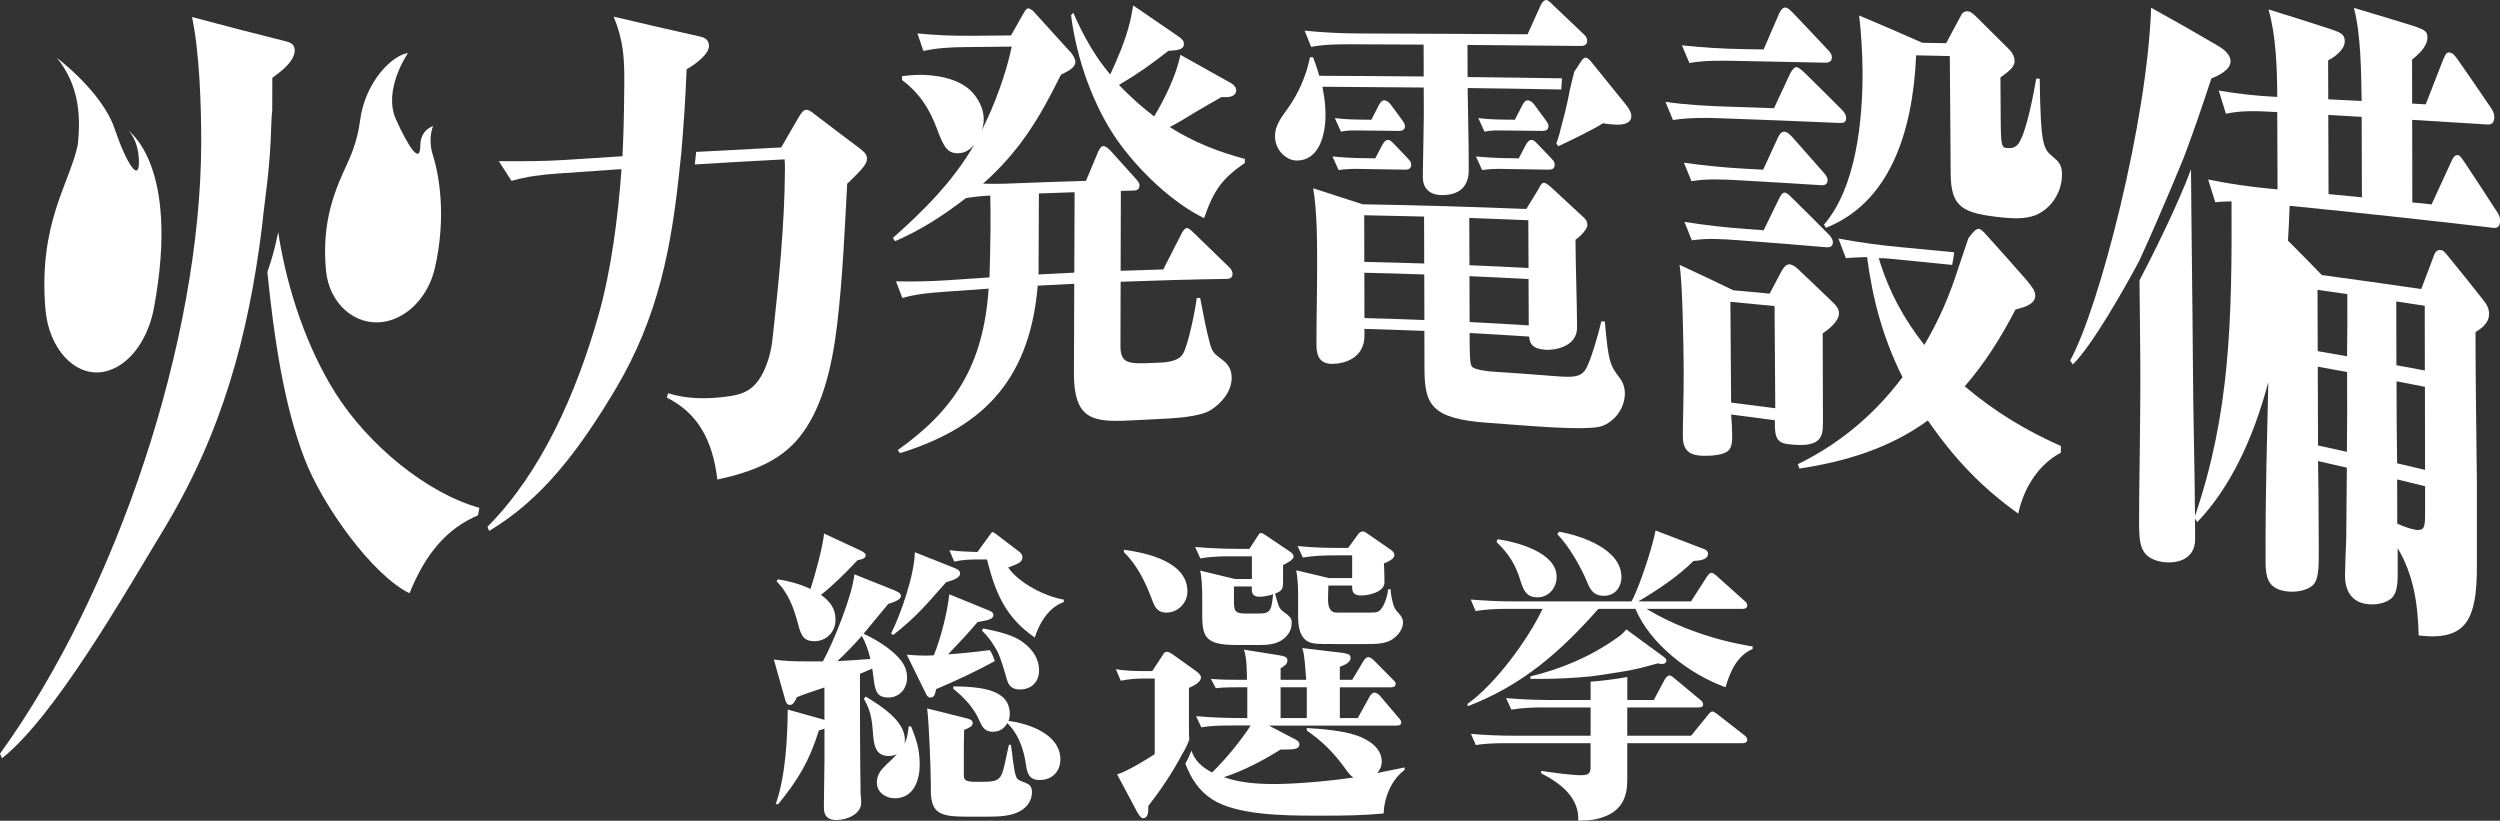
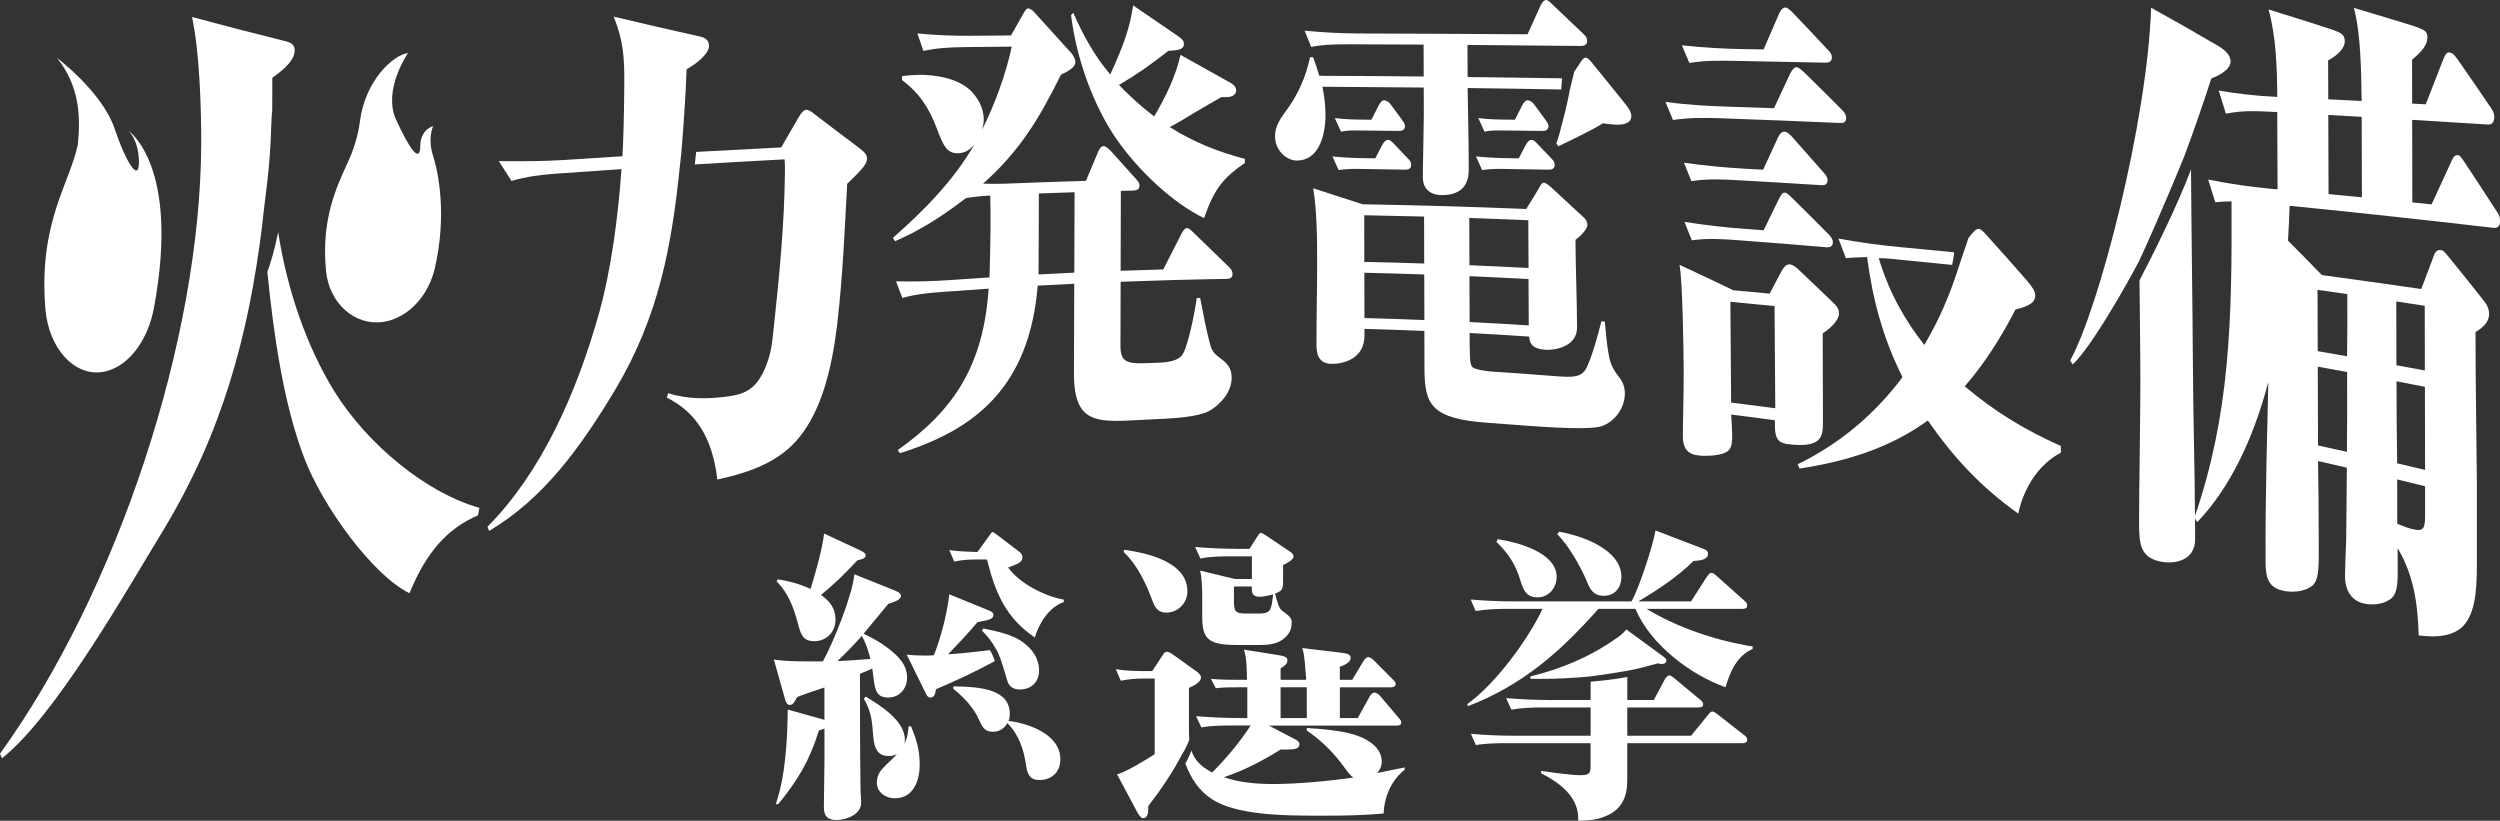
<svg xmlns="http://www.w3.org/2000/svg" id="_レイヤー_2" viewBox="0 0 584.71 191.95">
  <rect x="0" y="0" width="584.71" height="191.95" fill="#333333" stroke="none" />
  <defs>
    <style>.cls-1{fill:#fff;}</style>
  </defs>
  <g id="_レイヤー_1-2">
    <path class="cls-1" d="M288.54,130.11h4.26v5.31h-3.97l-8.15-1.96c.43,1.38.5,4.58.5,6.04v4.44c0,5.24,1.01,6.91,8.01,6.91h5.63c1.8,0,3.97-.22,5.41-1.46,1.08-.87,1.88-1.96,1.88-3.86,0-.8-.36-1.38-1.95-2.47-1.15-.8-1.23-1.75-1.95-4.22,1.66-.65,1.88-1.02,1.88-2.91v-3.78c.58-.29,2.45-1.16,2.45-1.96,0-.51-.36-.87-.94-1.24l-5.84-3.93c-.58-.36-.72-.36-.87-.36-.29,0-.43.22-.65.58l-2.02,3.13h-2.38c-3.46,0-6.85-.15-10.32-.44l1.23,2.69c2.6-.51,5.19-.51,7.79-.51ZM294.6,139.57c.87,0,2.31-.29,3.17-.58-.07.51-.14,1.16-.22,1.67-.29,2.55-1.08,2.84-3.25,2.84h-2.81c-2.74,0-2.89-.58-2.89-3.13v-3.2h4.18v.65c0,.95.29,1.75,1.8,1.75Z" />
    <path class="cls-1" d="M322.09,180.82c.65-.73,1.08-1.67,1.08-2.69,0-3.27-3.17-5.17-5.84-6.11-3.32-1.16-8.15-1.53-11.69-1.75v.58c3.75,2.62,6.35,5.24,9.02,8.95.58.8,1.08,1.53,1.88,2.04-5.27.8-13.2,1.53-18.54,1.53-3.97,0-8.01-.29-11.76-1.6,4.69-1.53,9.09-3.86,13.27-6.47h1.44c1.95,0,2.96-.22,2.96-1.24,0-.65-.58-.95-1.44-1.38l-5.7-2.98h29.87c.58,0,1.08-.07,1.08-.8,0-.36-.29-.65-.65-1.09l-4.33-5.09c-.29-.36-.87-.73-1.3-.73s-.87.51-1.08.87l-2.81,5.09h-4.18v-7.2h11.9c.58,0,1.15-.15,1.15-.8,0-.44-.22-.58-.72-1.09l-4.4-4.44c-.14-.15-.87-.73-1.3-.73s-.87.51-1.08.87l-2.67,4.44h-2.89v-3.06c.87-.29,2.52-.95,2.52-2.04,0-.8-.5-1.02-2.16-1.24l-9.16-1.09c.58,1.16.79,5.82.94,7.42h-5.99v-2.69c.94-.58,1.59-.95,1.59-1.89,0-.65-.58-.95-1.95-1.16l-8.22-1.31c.72,2.11.65,4.8.72,7.06h-.94c-2.53,0-4.98,0-7.5-.22l1.15,2.18c1.88-.22,3.54-.22,5.63-.22h1.73v7.2h-1.66c-3.46,0-6.85-.15-10.32-.44l1.23,2.62c2.53-.44,5.12-.44,7.79-.44h3.75c-2.45,3.78-5.77,7.78-9.02,10.99-2.69-1.4-4.13-2.98-4.83-5.11-.45,1.12-.94,2.21-1.43,3.01,1.25,3.36,3.13,6.38,6.33,8.42,5.7,3.64,16.74,3.78,23.95,3.78h2.38c4.54,0,9.16-.07,13.71-.51.15-3.78,1.8-7.86,4.91-10.19v-.58c-2.09.44-4.26.87-6.42,1.31ZM407.86,171.87l-6.06-4.73c-.79-.58-1.01-.73-1.3-.73-.43,0-.79.51-1.08.87l-3.9,4.8h-14.93v-6.62h16.59c.58,0,1.15-.07,1.15-.73,0-.51-.43-.87-.79-1.16l-5.77-4.8c-.43-.36-.94-.8-1.3-.8-.43,0-.94.58-1.15,1.02l-2.52,4.73h-6.2v-5.38c-2.92.56-6.29.91-8.58,1.1v4.28h-9.45c-3.46,0-6.85-.15-10.32-.44l1.23,2.69c2.6-.44,5.12-.51,7.79-.51h10.75v6.62h-17.67c-3.46,0-6.93-.15-10.32-.44l1.15,2.62c2.6-.44,5.19-.44,7.86-.44h18.97v5.31c0,1.53-.14,2.18-2.24,2.18-2.24,0-7-.65-9.31-1.02v.58c4.33,2.18,8.95,5.6,8.66,11.06,2.45,0,4.4-.15,6.71-1.16,3.54-1.6,4.76-4.44,4.76-8.29v-8.66h26.91c.58,0,1.15-.15,1.15-.8,0-.51-.43-.87-.79-1.16ZM375.11,139.35c2.6,0,4.11-1.96,4.11-4.44,0-6.47-9.45-9.68-14.57-10.55l-.43.58c2.6,2.55,5.55,7.71,6.93,11.06.79,1.96,1.59,3.35,3.97,3.35ZM355.56,135.64c.72,2.4,1.44,4.07,4.04,4.07s4.47-2.18,4.47-4.8c0-5.75-9.38-8.15-13.78-8.8l-.29.65c2.6,2.47,4.47,5.17,5.55,8.88ZM388.96,155.28c.36,0,.79-.36.79-.8,0-.36-.36-.65-.65-.87l-8.73-6.4c-.79.95-1.37,1.45-2.38,2.11-6.06,4.29-12.84,7.13-20.05,8.88v.58h2.52c3.9,0,7.72-.22,11.54-.58,4.06-.52,8.58-1.31,8.58-1.31,2.45-.44,4.83-1.09,7.21-1.75.36.15.87.15,1.15.15ZM385.13,142.41h22.44c.51,0,1.08-.15,1.08-.8,0-.44-.22-.73-.65-1.09l-6.42-5.75c-.51-.44-.87-.8-1.3-.8-.36,0-.65.29-1.23,1.16l-3.54,5.53h-12.34c4.33-2.55,9.38-5.89,12.91-9.46,1.3-.07,3.39-.22,3.39-1.67,0-.58-.36-.87-.87-1.09l-11.4-4.37c-.58,3.49-3.9,13.68-5.63,16.59h-27.27c-3.46,0-6.93-.15-10.32-.44l1.15,2.69c2.6-.44,5.19-.51,7.86-.51h7.79c-3.39,7.2-11.11,17.68-17.6,22.26l.14.51c12.77-4.95,21.5-12.59,30.52-22.77h8.66c3.46,8.29,12.84,15.42,21.07,18.33,1.08-3.64,2.67-7.35,6.35-8.95v-.58c-8.37-1.31-17.53-4.37-24.82-8.8ZM299.51,160.74h6.13v7.2h-6.13v-7.2Z" />
-     <path class="cls-1" d="M310.83,135.21l-7.65-1.82c.43,2.4.43,4.58.43,6.91v3.93c0,1.89.29,4.15,1.59,5.31,1.23,1.09,2.45,1.09,6.56,1.09h7.94c2.24,0,4.18-.07,5.7-.95,1.37-.8,2.74-2.4,2.74-4.07,0-.87-.36-1.46-.94-2.11-.79-.87-1.08-1.16-1.37-2.26-.29-1.09-.58-2.4-.58-3.42h-.58c-.22,1.82-.72,3.06-1.15,3.86-.94,1.6-1.3,1.6-3.46,1.6h-7.36c-1.95,0-2.09-1.82-2.09-3.27l.07-3.06h5.55c0,1.09,0,2.33,2.17,2.33,1.66,0,5.41-.8,5.41-3.06,0-.51-.07-3.93-.14-4.44,1.23-.51,2.45-1.09,2.45-1.96,0-.58-.29-.87-1.15-1.46l-5.48-3.78c-.29-.22-.51-.29-.72-.29-.36,0-.79.22-1.01.51l-2.45,3.35h-1.51c-3.46,0-6.85-.07-10.32-.44l1.23,2.69c2.6-.44,5.19-.51,7.79-.51h3.75v5.31h-5.41Z" />
    <path class="cls-1" d="M272.81,143.28c2.67,0,4.91-2.26,4.91-4.95,0-6.98-9.52-9.02-14.86-9.75v.58c3.1,2.91,5.12,7.2,6.57,11.06.65,1.82,1.3,3.06,3.39,3.06Z" />
    <path class="cls-1" d="M278.16,172.93c-.05-.61-.08-1.24-.08-1.93v-10.11c.94-.44,2.81-1.24,2.81-2.47,0-.58-.65-1.09-1.15-1.46l-5.7-4.07c-.29-.22-.79-.44-1.15-.44-.43,0-.65.29-.87.65l-2.53,3.86h-1.73c-2.17,0-4.69-.07-6.78-.44l1.15,2.69c1.8-.36,3.54-.51,5.34-.51h2.6v17.68c-1.88,1.24-6.78,4.22-8.8,4.73l4.69,8.8c.5.87.94,1.46,1.37,1.46.94,0,1.23-.95,1.23-2.11v-.73c3.03-3.93,5.63-7.78,7.94-12.15,0,0,1.05-1.62,1.67-3.45Z" />
    <path class="cls-1" d="M201.11,157.61l2.89-1.24c.36,2.04.36,3.86.94,5.17.43,1.02,1.23,1.6,2.81,1.6,2.6,0,4.4-2.04,4.4-4.66,0-3.2-2.31-5.24-4.69-7.06-1.66-1.24-3.61-2.33-5.48-3.2,1.95-2.33,3.82-4.66,5.77-6.98.72-.22,2.96-.87,2.96-1.82,0-.73-.72-1.02-1.8-1.46l-9.09-3.64c-.43,4.87-4.91,15.93-7.36,20.37h-3.75c-2.67,0-5.55-.07-7.72-.44l2.67,9.46c.14.51.43,1.16,1.08,1.16.79,0,1.15-.8,1.66-1.82,2.09-.87,4.33-1.53,6.42-2.26v7.57l-8.58-2.4c-.07,6.91-.51,15.57-2.81,22.12h.58c4.69-5.75,7.29-10.11,9.52-17.24.43-.15.87-.22,1.3-.44v7.35c0,3.64-.14,7.35-.14,11.06,0,2.04.87,2.98,2.96,2.98,2.31,0,5.77-1.31,5.77-4.07,0-.87-.15-1.82-.15-2.76-.14-9.24-.14-18.26-.14-27.35ZM195.85,154.63c2.02-1.89,3.9-3.86,5.7-5.89.94,1.53,1.59,3.56,2.02,5.38-2.52.22-5.12.36-7.72.51Z" />
    <path class="cls-1" d="M235.81,132.73c2.31-.87,3.32-1.24,3.32-2.4,0-.29-.14-.8-.58-1.16l-5.34-4.07c-.72-.51-.87-.65-1.01-.65-.29,0-.43.29-.79.8l-2.81,3.86c-2.24-.07-4.4-.15-6.56-.44l1.15,2.69c1.8-.44,3.54-.51,5.41-.51h2.24c1.95,7.86,4.4,13.6,11.18,18.26,1.01-3.35,3.32-7.13,6.78-8.29v-.58c-4.33-.73-10.39-3.78-12.99-7.49Z" />
    <path class="cls-1" d="M212.51,169.91c-.15,1.46-.29,2.76-1.01,4.07.07-.29.14-.58.14-.95,0-4.51-5.84-8.08-9.16-10.11l-.43.51c1.52,2.62,1.88,4.66,2.09,7.64.22,3.06.5,5.75,3.75,5.75.72,0,1.23-.15,1.88-.44-1.08,1.24-2.38,2.26-3.39,3.42-.87.95-1.3,2.04-1.3,3.27,0,2.26,2.09,3.64,4.18,3.64,4.4,0,5.84-4.15,5.84-7.86,0-3.49-.72-5.82-2.02-8.95h-.58Z" />
    <path class="cls-1" d="M190.43,149.97c2.81,0,4.98-2.11,4.98-5.02,0-2.69-1.3-4.29-3.39-5.82,3.25-2.62,5.63-5.02,8.51-8.08,1.3-.29,1.95-.51,1.95-1.24,0-.22-.29-.58-1.01-.95l-8.73-4.07c-.29,3.13-2.17,9.89-3.17,12.95-2.53-1.16-4.91-1.82-7.65-2.26l-.29.51c2.67,2.55,4.04,6.26,4.91,9.53.72,2.76,1.15,4.44,3.9,4.44Z" />
-     <path class="cls-1" d="M208.9,148.52c5.7-4.51,7.72-7.13,12.41-12.37,1.66-.44,3.25-1.02,3.25-2.04,0-.73-.87-1.09-1.44-1.31l-9.16-3.64c-.07,5.38-3.39,14.77-5.55,18.99l.5.36Z" />
-     <path class="cls-1" d="M240.14,183.22c-1.23-.51-2.02-.73-2.31-1.24-.36-.65-.65-1.46-1.37-7.78h-.5c-1.88,8.29-1.08,8.66-6.93,8.66-2.38,0-3.61,0-3.61-1.46v-3.71c0-2.33,0-4.66.07-6.98,1.08-.44,2.02-.8,2.02-1.6s-1.01-1.02-1.66-1.16l-9.02-2.26c.43,2.76.87,14.4.87,17.68v1.38c0,5.75,2.38,6.26,8.87,6.26h4.4c2.74,0,5.55-.15,7.5-1.24,1.73-.95,2.89-2.47,2.89-4.51,0-1.02-.36-1.67-1.23-2.04Z" />
-     <path class="cls-1" d="M217.63,163.14c.87,0,1.08-.73,1.3-1.96,4.4-1.86,9.45-4.19,13.75-6.57-.28-.82-.69-1.84-1.16-2.55-3.18.39-6.85.79-9.78.98,2.38-2.47,4.69-4.95,6.92-7.57,2.81-.44,3.68-.73,3.68-1.67,0-.65-.79-.95-1.59-1.24l-8.73-3.56c-.43,4.22-2.02,10.4-3.61,14.26-.72.07-1.44.07-2.16.07-1.37,0-2.81-.07-4.18-.22l4.54,9.24c.29.58.58.8,1.01.8Z" />
+     <path class="cls-1" d="M217.63,163.14c.87,0,1.08-.73,1.3-1.96,4.4-1.86,9.45-4.19,13.75-6.57-.28-.82-.69-1.84-1.16-2.55-3.18.39-6.85.79-9.78.98,2.38-2.47,4.69-4.95,6.92-7.57,2.81-.44,3.68-.73,3.68-1.67,0-.65-.79-.95-1.59-1.24l-8.73-3.56c-.43,4.22-2.02,10.4-3.61,14.26-.72.07-1.44.07-2.16.07-1.37,0-2.81-.07-4.18-.22l4.54,9.24c.29.58.58.8,1.01.8" />
    <path class="cls-1" d="M235.88,168.6c.22-.51.29-.95.29-1.6,0-5.67-6.42-6.4-13.2-6.47v.58c2.45,1.96,4.76,4.37,6.06,7.35.65,1.46,1.23,2.69,3.17,2.69,1.52,0,2.67-.73,3.39-2.04,2.67,2.62,3.9,6.26,4.4,9.97.29,1.96.87,3.35,3.1,3.35,2.96,0,4.91-1.89,4.91-4.87,0-5.82-7.43-8.37-12.12-8.95Z" />
    <path class="cls-1" d="M238.55,161.25c2.67,0,4.47-1.75,4.47-4.44,0-2.91-1.66-5.09-3.9-6.69-2.38-1.75-6.28-2.55-9.16-3.13l-.29.51c1.44,1.38,2.31,2.62,3.32,4.37,0,0,.41.59.94,2.04.79,2.18,1.23,3.93,1.66,5.31.43,1.31,1.3,2.04,2.96,2.04Z" />
    <path class="cls-1" d="M210.49,105.98c-.18-.24-.35-.48-.53-.71,13.13-9.29,20.04-19.74,21.27-37.76-3.53.23-7.06.48-10.58.75-3.2.24-6.4.5-9.6,1.44-.5-1.3-.99-2.6-1.49-3.9,4.26.1,8.44,0,12.71-.3,3.05-.22,6.1-.42,9.16-.62.11-3.84.21-7.67.23-11.38.01-2.63.02-5.25-.05-7.76-1.95.09-3.73.28-5.69.59-5.53,4.23-10.43,7.41-16.57,10.08-.18-.25-.35-.5-.53-.75,7.14-6.33,14.1-13.21,19.11-21.94-1.07,1.35-2.23,2.06-3.74,2.12-2.75.11-3.54-1.74-5.03-5.67-1.93-5.14-4.3-8.53-8.19-11.46,0-.3,0-.6,0-.9,1.24-.14,2.4-.27,3.64-.3,3.9-.08,9.57.7,12.66,3.93,1.5,1.62,2.82,3.88,2.81,6.51,0,.88-.19,1.76-.46,2.53,2.87-5.57,5.74-13.37,7.01-19.58-3.69.04-7.39.08-11.08.12-3.19.04-6.38.18-9.58.9-.47-1.37-.93-2.73-1.4-4.1,4.16.41,8.42.59,12.58.55,3.1-.03,6.21-.05,9.31-.08.92-1.64,1.85-3.28,2.77-4.91.71-1.2.89-1.41,1.25-1.41.53,0,1.24.65,1.59,1.08,2.82,3.13,5.65,6.25,8.47,9.34.44.54.97,1.39.97,2.14,0,1.18-1.51,2.06-3.38,2.95-5.18,10.54-9.83,18.02-18.21,25.48,1.69.04,3.46.07,5.15,0,6.31-.25,12.61-.47,18.92-.66.96-2.28,1.91-4.56,2.86-6.83.27-.65.71-1.3,1.25-1.31.44,0,1.33.72,1.6,1.04,1.98,2.2,3.95,4.4,5.93,6.59.44.52.89.94.88,1.58,0,.96-.71,1.19-1.34,1.2-1.01.02-2.01.05-3.02.08-.02,6.23-.04,12.46-.05,18.69,3.32-.12,6.64-.23,9.97-.32,1.37-2.69,2.74-5.38,4.11-8.06.27-.53.8-1.61,1.43-1.62.44,0,1.07.61,1.6,1.13,2.75,2.67,5.51,5.33,8.26,8.01.36.31.8.94.8,1.57,0,.95-.62,1.17-1.34,1.18-8.28.13-16.56.36-24.83.67-.01,4.98-.03,9.97-.04,14.95-.01,4.06,1.68,4.29,6.94,4.06.68-.03,1.37-.06,2.05-.08,2.41-.09,4.81-.49,5.71-2.22,1.25-2.37,2.78-10.04,3.14-12.91.27,0,.53-.01.8-.02.71,3.58,1.32,7.17,2.3,10.74.44,1.68.98,2.3,2.22,3.23,1.6,1.13,2.85,2.27,2.85,4.7,0,3.38-2.59,6.08-4.83,7.52-2.68,1.76-9.19,1.99-13.11,2.18-1.72.08-3.45.17-5.17.26-5.26.28-9.54.35-11.76-2.4-1.33-1.63-2.03-4.38-2.02-8.57.02-6.99.05-13.98.07-20.97-2.85.14-5.69.28-8.54.44-1.96,23.46-14.3,33.59-32.22,39.18ZM251.26,63.78c.02-6.27.04-12.55.07-18.82-2.78.09-5.57.19-8.35.29-.03,6.31-.05,12.63-.08,18.94,2.79-.15,5.57-.29,8.36-.42ZM276.09,12.83c3.69,2.07,7.38,4.13,11.08,6.19.8.42,1.95,1.05,1.95,2.1,0,.95-.8,1.59-2.31,1.6-.38,0-.77,0-1.15,0-2.04,1.18-4,2.25-6.13,3.54-2.04,1.29-4.09,2.48-5.95,3.46,5.59,3.54,11.36,5.8,17.57,7.44,0,.32,0,.63,0,.95-5.24,3.63-7.2,6.2-9.53,12.9-7.29-3.48-15.36-11.15-20.39-18.33-5.48-7.9-9.44-18.81-10.73-29.14.18-.18.36-.36.53-.54,2.29,5.27,5.11,10.29,8.64,14.42,1.7-3.65,3.57-8.04,4.56-12.1.36-1.39.54-2.77.81-4.05,3.51,2.41,7.02,4.81,10.53,7.21,1.06.74,1.33,1.16,1.33,1.8,0,1.38-1.6,1.49-3.64,1.61-4.09,3.21-7.11,5.36-11.55,7.98,2.65,2.75,5.22,5.06,8.23,7.36,2.49-4.18,5.08-9.4,6.15-14.39Z" />
    <path class="cls-1" d="M159.35,35.72c.55-6.49.99-12.96,1.24-19.53,2.1-1.15,5.21-3.52,5.23-5.44,0-1.33-.88-1.92-1.88-2.15-6.8-1.52-13.61-3.09-20.41-4.71,2.35,5.74,2.52,9.95,2.48,15.81-.05,7.35-.19,12.09-.42,16.84-4.46.28-8.91.56-13.37.86-5.18.35-10.37.32-15.55.29.99,1.55,1.97,3.09,2.96,4.62,3.59-1.06,7.18-1.46,10.77-1.72,4.99-.36,9.97-.71,14.96-1.04-.78,10.9-2.37,23.63-5.43,34.33-5.11,17.96-13.22,36.53-25.92,49.32.13.32.26.64.39.97,12.57-7.46,21.21-19.19,29.59-33.2,10.09-16.99,13.11-33.37,15.04-52.3.11-.98.21-1.96.32-2.94Z" />
    <path class="cls-1" d="M201.17,34.77c-3.58-2.67-7.15-5.37-10.72-8.11-.79-.67-1.39-1-1.89-.98-.6.02-1.2.74-1.81,1.82-1.35,2.31-2.69,4.64-4.04,6.98-6.63.33-13.26.68-19.88,1.05-.11,1.01-.23,2.04-.33,2.93,7-.43,14-.82,21-1.19.09,1.05.09,1.52.08,2.7-.09,12.57-1.38,25.35-2.77,38.12-.32,3.1-.64,5.02-1.86,8.01-2.03,4.74-4.54,6.04-8.53,6.6-4.9.69-9.68.68-14.16-.73-.1.34-.2.68-.31,1.02,7.15,3.58,10.7,9.77,11.83,19.17,8.3-1.79,14.81-4.47,19.15-9.87,5.14-6.34,7.61-15.75,8.88-26.49,1.28-10.97,1.75-21.95,2.33-32.81,3.82-3.66,4.63-4.72,4.63-5.86,0-.92-.49-1.47-1.58-2.33Z" />
    <path class="cls-1" d="M309.29,20.29c7.9.04,15.8.1,23.7.18,0,2.1.01,4.19.02,6.29,0,2.88-.24,12.26-.23,14.81,0,1.92,1.09,3.97,4.25,4.05,3.34.09,6.49-1.2,6.48-5.82,0-1.29-.01-3.76-.02-5.15-.08-4.69-.15-9.37-.23-14.06,6.77.09,15.12.21,21.89.34.06-.87.13-1.74.19-2.61-6.84-.12-15.26-.21-22.09-.3,0-2.5-.02-5.01-.03-7.51,8.89.06,17.77.14,26.66.24.63,0,1.35-.31,1.34-1.19,0-.66-.28-1.1-.91-1.65-2.35-2.25-4.7-4.48-7.05-6.7C362.64.55,362,0,361.64,0c-.63,0-1.17.87-1.43,1.52-.98,2.17-1.96,4.34-2.94,6.5-13.09-.09-26.17-.15-39.26-.19-4.32-.01-8.56-.23-12.88-.66.51,1.27,1.02,2.54,1.53,3.8,3.24-.63,6.39-.62,9.73-.61,5.52.02,11.05.04,16.57.07,0,2.49.01,4.98.02,7.46-8.14-.08-16.28-.13-24.42-.16-.45-1.59-.9-2.85-1.45-4.34-.24,0-.48,0-.72,0-.9,4.43-2.79,8.65-5.31,12.12-1.62,2.21-2.88,4-2.88,6.32,0,3.38,2.71,5.7,5.06,5.72,5.14.03,6.76-5.76,6.75-10.73,0-2.43-.28-4.23-.73-6.56Z" />
    <path class="cls-1" d="M364.8,31.06c-.27.86-.44,1.62-.8,2.48.15.22.3.45.45.67,2.61-1.22,8.18-3.9,10.43-5.37.99.14,1.98.28,2.98.31,1.17.04,3.69,0,3.68-1.99,0-1-.82-2.13-1.37-2.81-2.66-3.32-5.32-6.6-7.98-9.86-.54-.67-1-1-1.36-1.01-.45,0-.9.64-1.17,1.08-.49.74-.98,1.49-1.47,2.23-.34,1.4-.68,2.79-1.02,4.18-.53,2.94-1.24,5.87-2.03,8.68l-.35,1.41Z" />
    <path class="cls-1" d="M375.34,75.21c-.27-.02-.54-.04-.81-.06-.62,2.71-2.48,9.37-3.74,11.34-1.17,1.77-3.06,1.81-7.22,1.47-4.94-.4-9.89-.75-14.84-1.07-.99-.06-3.71-.45-4.35-1.02-.64-.57-.64-2.4-.66-7.98,4.64.24,9.28.52,13.93.83.1,1.63.73,2.86,3.81,3.09,1.81.13,7.41-.52,7.39-5.24-.03-6.79-.34-13.71-.37-20.5.81-.5,2.79-2.37,2.78-3.47,0-.77-.37-1.34-.91-1.8-2.57-2.4-5.13-4.77-7.7-7.12-.81-.69-1.27-.92-1.54-.93-.54-.02-.81.62-1.35,1.58-.93,1.52-1.85,3.04-2.78,4.55-12.76-.52-25.52-.89-38.28-1.1-3.85-1.26-7.71-2.51-11.56-3.74.91,5.5.92,12.37.92,17.97,0,6.23-.17,12.46-.16,18.69,0,2.85,1,4.34,3.54,4.4,2.72.05,7.69-1.18,7.68-6.59,0-.53,0-1.17,0-1.59,4.67.13,9.35.29,14.02.48,0,3.41.02,6.19.02,8.74.02,8.45,1.48,11.83,14.88,12.75,1.69.12,3.38.25,5.07.38,5.71.42,16.74,1.35,20.81.58,2.98-.57,6.13-3.88,6.11-7.87,0-1.33-.47-2.59-1.1-3.43-2.36-3.1-2.73-3.69-3.59-13.35ZM343.64,50.97c4.6.16,9.21.34,13.81.54.02,3.72.03,7.45.05,11.17-4.61-.24-9.21-.46-13.82-.65-.01-3.68-.02-7.37-.04-11.05ZM343.68,64.59c4.61.2,9.22.43,13.82.68.02,3.61.03,7.23.05,10.84-4.61-.3-9.22-.56-13.83-.79-.01-3.58-.02-7.15-.04-10.73ZM333.14,74.85c-4.67-.19-9.35-.34-14.02-.46,0-3.53-.01-7.06-.02-10.6,4.67.1,9.34.24,14.01.4,0,3.55.02,7.11.03,10.66ZM333.1,61.63c-4.67-.15-9.34-.28-14.01-.38,0-3.64-.01-7.28-.02-10.91,4.67.08,9.33.19,14,.31.01,3.66.02,7.32.03,10.98Z" />
    <path class="cls-1" d="M327.16,30.62c.72.01,1.44-.19,1.44-1.15,0-.53-.36-.96-.82-1.61-.81-1.11-1.63-2.22-2.44-3.32-.36-.54-.99-1.07-1.62-1.08-.63,0-1.08.84-1.35,1.37-.54,1.06-1.08,2.11-1.62,3.17-.45,0-.9,0-1.35-.01-2.43-.03-4.87-.05-7.21-.38.48,1.06.96,2.12,1.45,3.18,1.44-.31,2.71-.29,4.15-.28,3.13.03,6.25.07,9.38.11Z" />
    <path class="cls-1" d="M313.1,39.77c1.35-.2,2.89-.29,4.15-.27,3.79.05,7.58.11,11.37.18.72.01,1.44-.18,1.44-1.14,0-.64-.27-.96-.91-1.61-1-1.05-1.99-2.09-2.98-3.13-.81-.86-1.09-1.08-1.54-1.08-.54,0-.99.52-1.44,1.36-.51.98-1.02,1.97-1.53,2.95-.93-.01-1.86-.03-2.8-.04-2.44-.03-4.78-.16-7.22-.4.48,1.06.97,2.12,1.45,3.19Z" />
    <path class="cls-1" d="M360.72,30.62c.72.01,1.44-.19,1.44-1.15,0-.53-.36-.96-.82-1.61-.81-1.11-1.63-2.22-2.44-3.32-.36-.54-.99-1.07-1.62-1.08-.63,0-1.08.84-1.35,1.37-.54,1.06-1.08,2.11-1.62,3.17-.45,0-.9,0-1.35-.01-2.43-.03-4.87-.05-7.21-.38.48,1.06.96,2.12,1.45,3.18,1.44-.31,2.71-.29,4.15-.28,3.13.03,6.25.07,9.38.11Z" />
    <path class="cls-1" d="M346.66,39.77c1.35-.2,2.89-.29,4.15-.27,3.79.05,7.58.11,11.37.18.72.01,1.44-.18,1.44-1.14,0-.64-.27-.96-.91-1.61-1-1.05-1.99-2.09-2.98-3.13-.81-.86-1.09-1.08-1.54-1.08-.54,0-.99.52-1.44,1.36-.51.98-1.02,1.97-1.53,2.95-.93-.01-1.86-.03-2.8-.04-2.44-.03-4.78-.16-7.22-.4.48,1.06.97,2.12,1.45,3.19Z" />
    <path class="cls-1" d="M406.02,14.24c6.97.13,13.95.27,20.92.42.71.01,1.51-.21,1.51-1.28,0-.6-.31-1.08-1.02-1.81-2.68-2.87-5.36-5.71-8.04-8.51-.71-.71-1.32-1.3-1.83-1.3-.71,0-1.21.82-1.5,1.52-1.19,2.77-2.38,5.53-3.58,8.28-1.55-.02-3.1-.05-4.65-.07-4.85-.08-9.6-.38-14.46-.89.58,1.37,1.16,2.75,1.75,4.13,3.53-.62,7.17-.56,10.91-.49Z" />
    <path class="cls-1" d="M425.94,43.33c.71.04,1.51-.14,1.51-1.22,0-.48-.31-1.09-1.02-1.85-2.41-2.76-4.82-5.49-7.24-8.2-.71-.74-1.22-1.23-1.83-1.26-.71-.03-1.11.54-1.51,1.34-1.16,2.53-2.32,5.05-3.48,7.55-1.35-.07-2.7-.15-4.05-.22-4.85-.26-9.61-.73-14.47-1.41.58,1.43,1.17,2.87,1.75,4.31,3.64-.61,7.28-.42,10.92-.22,6.47.36,12.95.75,19.42,1.16Z" />
-     <path class="cls-1" d="M426.62,52.54c.14.25.27.5.41.75,14.71-5.8,20.34-21.96,21.12-40.35,2.63.06,5.25.11,7.88.17.06,7.66.11,15.32.17,22.98,0,1.13.03,3.37.03,4.5.06,7.99,2.8,9.32,12.29,10.3,2.42.22,5.05.33,7.36-.49,3.32-1.24,6.42-4.89,6.39-9.73-.01-2.09-.83-2.93-2.05-3.93-2.33-1.98-2.94-2.4-3.16-18.33-.27,0-.54-.02-.81-.03-.68,3.86-2.24,12.18-4.03,15.01-.7,1.11-1.61,1.31-2.72,1.24-1.31-.08-1.52-.35-1.56-6.21-.02-3.44-.05-6.88-.07-10.32,1.91-1.34,3.31-2.45,3.31-3.74,0-1.28-.72-2.32-1.44-2.98-2.51-2.52-5.02-5.01-7.53-7.47-.51-.51-1.32-1.27-2.03-1.27-1.01,0-1.31.5-1.81,1.5-1.06,2-2.13,3.99-3.19,5.96-1.85-.03-3.7-.06-5.56-.09-4.93-2.18-9.86-4.31-14.8-6.39.43,3.26.78,9.19.8,12.57.09,12.44-1.61,27.77-9.02,36.35Z" />
    <path class="cls-1" d="M395.7,56.21c3.64-.55,7.28-.29,10.93-.02,6.85.51,13.69,1.05,20.54,1.64.71.06,1.52-.11,1.51-1.18,0-.72-.62-1.49-1.02-1.87-2.78-2.81-5.57-5.58-8.35-8.32-.92-.89-1.42-1.39-1.83-1.41-.61-.04-1.01.64-1.4,1.44-1.2,2.46-2.39,4.92-3.59,7.36-1.35-.1-2.7-.2-4.05-.29-4.86-.35-9.62-.9-14.48-1.66.58,1.44,1.17,2.89,1.75,4.34Z" />
    <path class="cls-1" d="M471.4,72.39c2.01-.51,4.63-1.21,4.62-3.27,0-1.03-.72-2.03-2.04-3.6-3.09-3.53-6.17-7.01-9.26-10.42-.71-.83-1.42-1.52-1.83-1.56-.81-.08-1.41.76-2.51,2.16,0,0-.75,2.23-2.17,6.43-2.27,7.14-4.65,12.59-8.14,18.55-4.79-6.06-8.38-12.68-10.66-20.3,1.11-.02,2.12.08,3.23.19,4.65.45,9.29.91,13.94,1.39.19-.91.37-1.91.48-2.95-4.2-.42-8.41-.82-12.62-1.21-4.85-.45-9.61-1.11-14.46-2,.58,1.53,1.17,3.05,1.75,4.59,1.72-.2,3.23-.18,4.95-.27,1.29,9.91,3.78,19.13,8.29,28.09-6.8,9.08-15.14,15.81-24.51,20.37.14.34.27.67.41,1.01,10.71-1.63,20.99-4.69,30.03-11.25,6.23,9.04,12.73,15.79,21.14,21.79,1.36-6.48,5.16-11.78,9.97-14.25,0-.52,0-1.04-.01-1.57-8.18-3.64-15.17-7.81-22.48-13.95,4.6-5.31,8.39-11.24,11.87-17.96Z" />
    <path class="cls-1" d="M430.28,28.76c.71.03,1.51-.05,1.51-1.14,0-.84-.52-1.46-1.02-1.96-2.85-2.87-5.7-5.7-8.55-8.49-.51-.49-1.53-1.46-2.03-1.47-.61-.01-1.21.92-1.5,1.5-1.26,2.72-2.52,5.42-3.78,8.11-3.64-.13-7.28-.25-10.92-.37-4.85-.16-9.61-.42-14.46-1.12.58,1.41,1.16,2.83,1.75,4.25,3.64-.56,7.28-.55,10.92-.42,9.37.33,18.74.7,28.1,1.11Z" />
    <path class="cls-1" d="M426.36,99.04c-.02-7.02-.04-14.04-.06-21.06,1.21-.81,3.82-2.78,3.81-4.7,0-1.2-.82-2-1.54-2.67-2.68-2.59-5.36-5.14-8.04-7.67-.51-.52-1.32-1.06-1.93-1.11-1.01-.09-1.61,1.04-2.11,1.93-.86,1.64-1.73,3.28-2.59,4.91-2.83-.27-5.67-.53-8.5-.78-4.2-2.03-8.39-4.01-12.59-5.96.74,3.92.94,19.77.98,24.45.04,5.81-.22,12.61-.2,15.8.02,2.62,1.14,4.01,3.47,4.32,1.72.23,4.16.1,5.77-.37,2.12-.63,2.31-1.99,2.3-4.3,0-1.04-.13-3.83-.24-4.88,3.41.43,6.82.88,10.23,1.34,0,.39,0,.78,0,1.17.02,2.58.43,4.04,2.86,4.39,8.1,1.08,8.38-1.82,8.36-4.81ZM415.21,95.48c-3.44-.45-6.89-.89-10.33-1.32-.06-7.86-.11-15.71-.17-23.57,3.44.32,6.88.65,10.33.99.06,7.97.12,15.93.17,23.9Z" />
    <path class="cls-1" d="M510.81,36.7c2.23-5.93,4.35-12.09,6.38-18.33,1.23-.52,4.51-1.86,4.5-4.03,0-1.74-1.86-2.94-2.79-3.54-5.26-3.09-10.52-6.08-15.79-8.99-.84,26.36-12.11,70.17-18.94,82.53.21.3.41.6.62.9,4.48-4.31,12.33-18.17,15.58-24.32,5.1-11.08,10.44-24.21,10.44-24.22Z" />
    <path class="cls-1" d="M583.68,49.05c-2.36-3.67-4.72-7.28-7.08-10.83-1.13-1.72-1.34-1.89-1.75-1.93-.62-.05-1.03.25-1.74,1.96-1.47,3.21-2.93,6.39-4.4,9.55-1.5-.16-3.01-.31-4.51-.46-.01-6.44-.02-12.87-.03-19.31,5.89.35,11.77.72,17.66,1.09.72.05,1.54-.23,1.54-1.72,0-.99-.41-1.67-1.03-2.53-2.5-3.7-5-7.35-7.51-10.93-.72-.99-1.23-1.66-2.06-1.67-.62-.02-.92.62-1.44,1.89-1.33,3.44-2.66,6.85-3.99,10.24-1.06-.06-2.12-.11-3.18-.17,0-3.43-.01-6.86-.02-10.29,1.13-.91,3.59-2.92,3.59-5.16,0-1.44-.62-1.77-2.88-2.59-4.77-1.49-9.54-2.93-14.31-4.34,1.66,6.31,1.69,14.98,1.81,21.77-2.6-.13-5.21-.26-7.81-.39,0-3.04-.02-6.07-.03-9.11,1.13-.57,3.9-2.33,3.89-4.48,0-1.68-1.03-2.01-3.2-2.8-4.87-1.59-9.75-3.13-14.63-4.63,1.77,6.21,2.01,13.79,2.04,20.45-.1,0-.21-.01-.31-.01-4.52-.21-8.94-.71-13.37-1.47.56,1.8,1.11,3.61,1.67,5.42,3.7-.81,7.39-.63,11.09-.43.31.02.62.03.92.05.02,6.02.05,12.05.07,18.07-.51-.05-1.03-.09-1.54-.14-4.93-.45-9.86-1.18-14.69-2.16.56,1.77,1.11,3.54,1.67,5.32,1.33-.16,2.57-.19,3.8-.21.13,28.18-.39,49.61-8.55,73.59-.06-10.96-.43-23.69-.49-35.63-.07-12.98-.36-32.01-.44-45.46-3.14,8.51-9.36,20.87-12.05,25.97.06,6.37.16,12.75.19,19.12.08,13.61-.33,30.98-.29,37.49.03,4.99.25,7.94,4.55,9.06,3.28.85,8.59.14,8.56-5.14,0-1.14-.01-2.85-.02-3.98,0-.28,0-.57,0-.85.17.28.34.56.52.84,7.62-7.94,13.09-19.4,16.62-32.76-.25,12.62-.71,25.02-.64,42.23.01,3.39.64,5.61,3.6,6.46,2.35.67,5.61.43,7.44-1.15,1.32-1.27,1.41-3.82,1.4-7.89-.04-10.42-.05-15.56-.17-21.17,2.25.51,4.5,1.02,6.74,1.55-.08,5.64-.07,11.15-.15,16.79-.1,1.96-.28,6.96-.28,8.48.01,3.67,1.65,5.68,3.99,6.39,2.04.61,4.79.37,6.51-.83,1.63-1.07,1.82-3.37,1.82-6.2,0-1.94,0-3.87-.01-5.81,3.68,6.2,4.71,12.73,4.92,20.41,3.15.38,6.91.5,9.65-1.53,3.45-2.61,3.96-8.53,3.96-14.74,0-6.38,0-13.08,0-19.46-.11-11.8-.32-23.45-.32-35.22,1.02-.64,3.17-1.92,3.17-4.23,0-1.32-.51-2.22-1.43-3.35-2.69-3.42-5.39-6.78-8.09-10.09-1.03-1.26-1.23-1.45-1.85-1.52-.92-.12-1.43.78-1.74,1.86-.92,2.44-1.84,4.86-2.75,7.27-7.75-1.13-15.5-2.22-23.25-3.27-2.64-2.73-5.28-5.41-7.92-8.05.19-2.8.29-5.47.38-8.15,15.91,1.59,31.8,3.31,47.68,5.16.72.08,1.54-.15,1.54-1.64,0-1.16-.41-1.7-1.02-2.59ZM567.19,120.1c0,3.35-.1,4.43-3.25,3.58-1.02-.27-2.14-.73-3.26-1.18,0-3.45-.01-6.91-.02-10.37,2.18.53,4.35,1.06,6.53,1.59,0,2.12,0,4.25,0,6.37ZM560.46,70.5c2.22.34,4.44.67,6.65,1.02,0,5.04.02,10.09.02,15.13-2.21-.42-4.43-.83-6.65-1.23-.01-4.97-.02-9.94-.03-14.92ZM567.15,90.47c0,6.48.02,12.95.03,19.43-2.18-.52-4.35-1.03-6.53-1.54-.11-6.31-.13-12.74-.14-19.18,2.22.42,4.43.85,6.64,1.29ZM542.03,67.79c2.32.33,4.65.66,6.97,1,.01,4.9.03,9.65-.06,14.54-2.29-.4-4.57-.8-6.86-1.2-.02-4.78-.03-9.56-.05-14.34ZM542.09,85.76c2.29.41,4.57.83,6.86,1.25.02,6.28.04,12.56-.05,18.67-2.25-.5-4.5-1-6.75-1.49-.02-6.14-.04-12.28-.06-18.42ZM552.41,46.15c-2.6-.25-5.2-.51-7.8-.75-.02-6.17-.04-12.35-.06-18.52,2.6.15,5.2.3,7.81.45.02,6.28.03,12.55.05,18.83Z" />
    <path class="cls-1" d="M78.17,91.49c-6.14-9.95-10.93-23.05-13.11-37.22-.78,4.04-1.74,7.15-2.53,9.32,1.53,15.28,3.86,31.01,8.58,43.4,4.25,11.31,16.1,27.62,24.67,31.76,3.81-9.41,8.78-15.13,16.01-18.22.11-.59.22-1.18.33-1.76-12.13-3.36-26.06-14.58-33.95-27.28Z" />
    <path class="cls-1" d="M63.46,28.91c.04-1.31.11-2.33.21-3.1,0-2.54.01-5.07.02-7.61,1.54-1.13,5.23-3.68,5.24-6.42,0-1.68-1.41-1.96-2.6-2.25-7.14-1.78-14.28-3.63-21.42-5.55,1.75,8.12,2.18,21.09,2.15,29.67-.15,45.75-19.58,104.54-47.06,142.64.16.35.31.71.47,1.06,12.39-9.83,28.52-38.19,37.72-53.35,13.8-22.78,19.93-45.55,23.1-71.08.77-7.63,1.88-13.03,2.17-24Z" />
    <path class="cls-1" d="M101.69,62.78c-1.15,4.89-4.22,9.25-8.43,11.34-.11.05-.22.11-.33.16-.24.11-.49.22-.74.32-.24.09-.48.17-.72.25-.18.05-.35.12-.52.16-.44.11-.88.21-1.34.28-6.66.97-12.63-4.36-13.36-11.97-1.13-11.79,2.28-19.25,5.04-25.22,1.44-3.11,2.47-6.38,2.9-9.77,1.21-9.42,7.73-15.5,11.24-15.92,0-.03-5.94,8.55-2.83,15.5,3.21,7.05,5.68,10.45,5.7,6.17.02-3.8,3-4.59,3-4.58,0,0-1.33,2.79-.04,6.84,1.29,4.06,3.3,13.96.43,26.45Z" />
    <path class="cls-1" d="M29.86,30.37s2.49,2.03,2.63,7.22c.14,5.17-2.77,1.09-5.71-7.56-2.95-8.63-13.45-16.46-13.46-16.5,5.52,6.87,5.48,14.28,4.88,20.31-1.89,9.06-9.25,18.31-7.58,38.42.76,9.2,6.74,15.77,13.36,14.74.46-.07.9-.18,1.33-.31.18-.05.35-.12.52-.19.24-.09.48-.17.71-.28.25-.11.5-.24.74-.37.11-.06.22-.12.33-.18,4.18-2.43,7.23-7.61,8.36-13.47,6.33-33.88-6.1-41.67-6.11-41.82Z" />
  </g>
</svg>